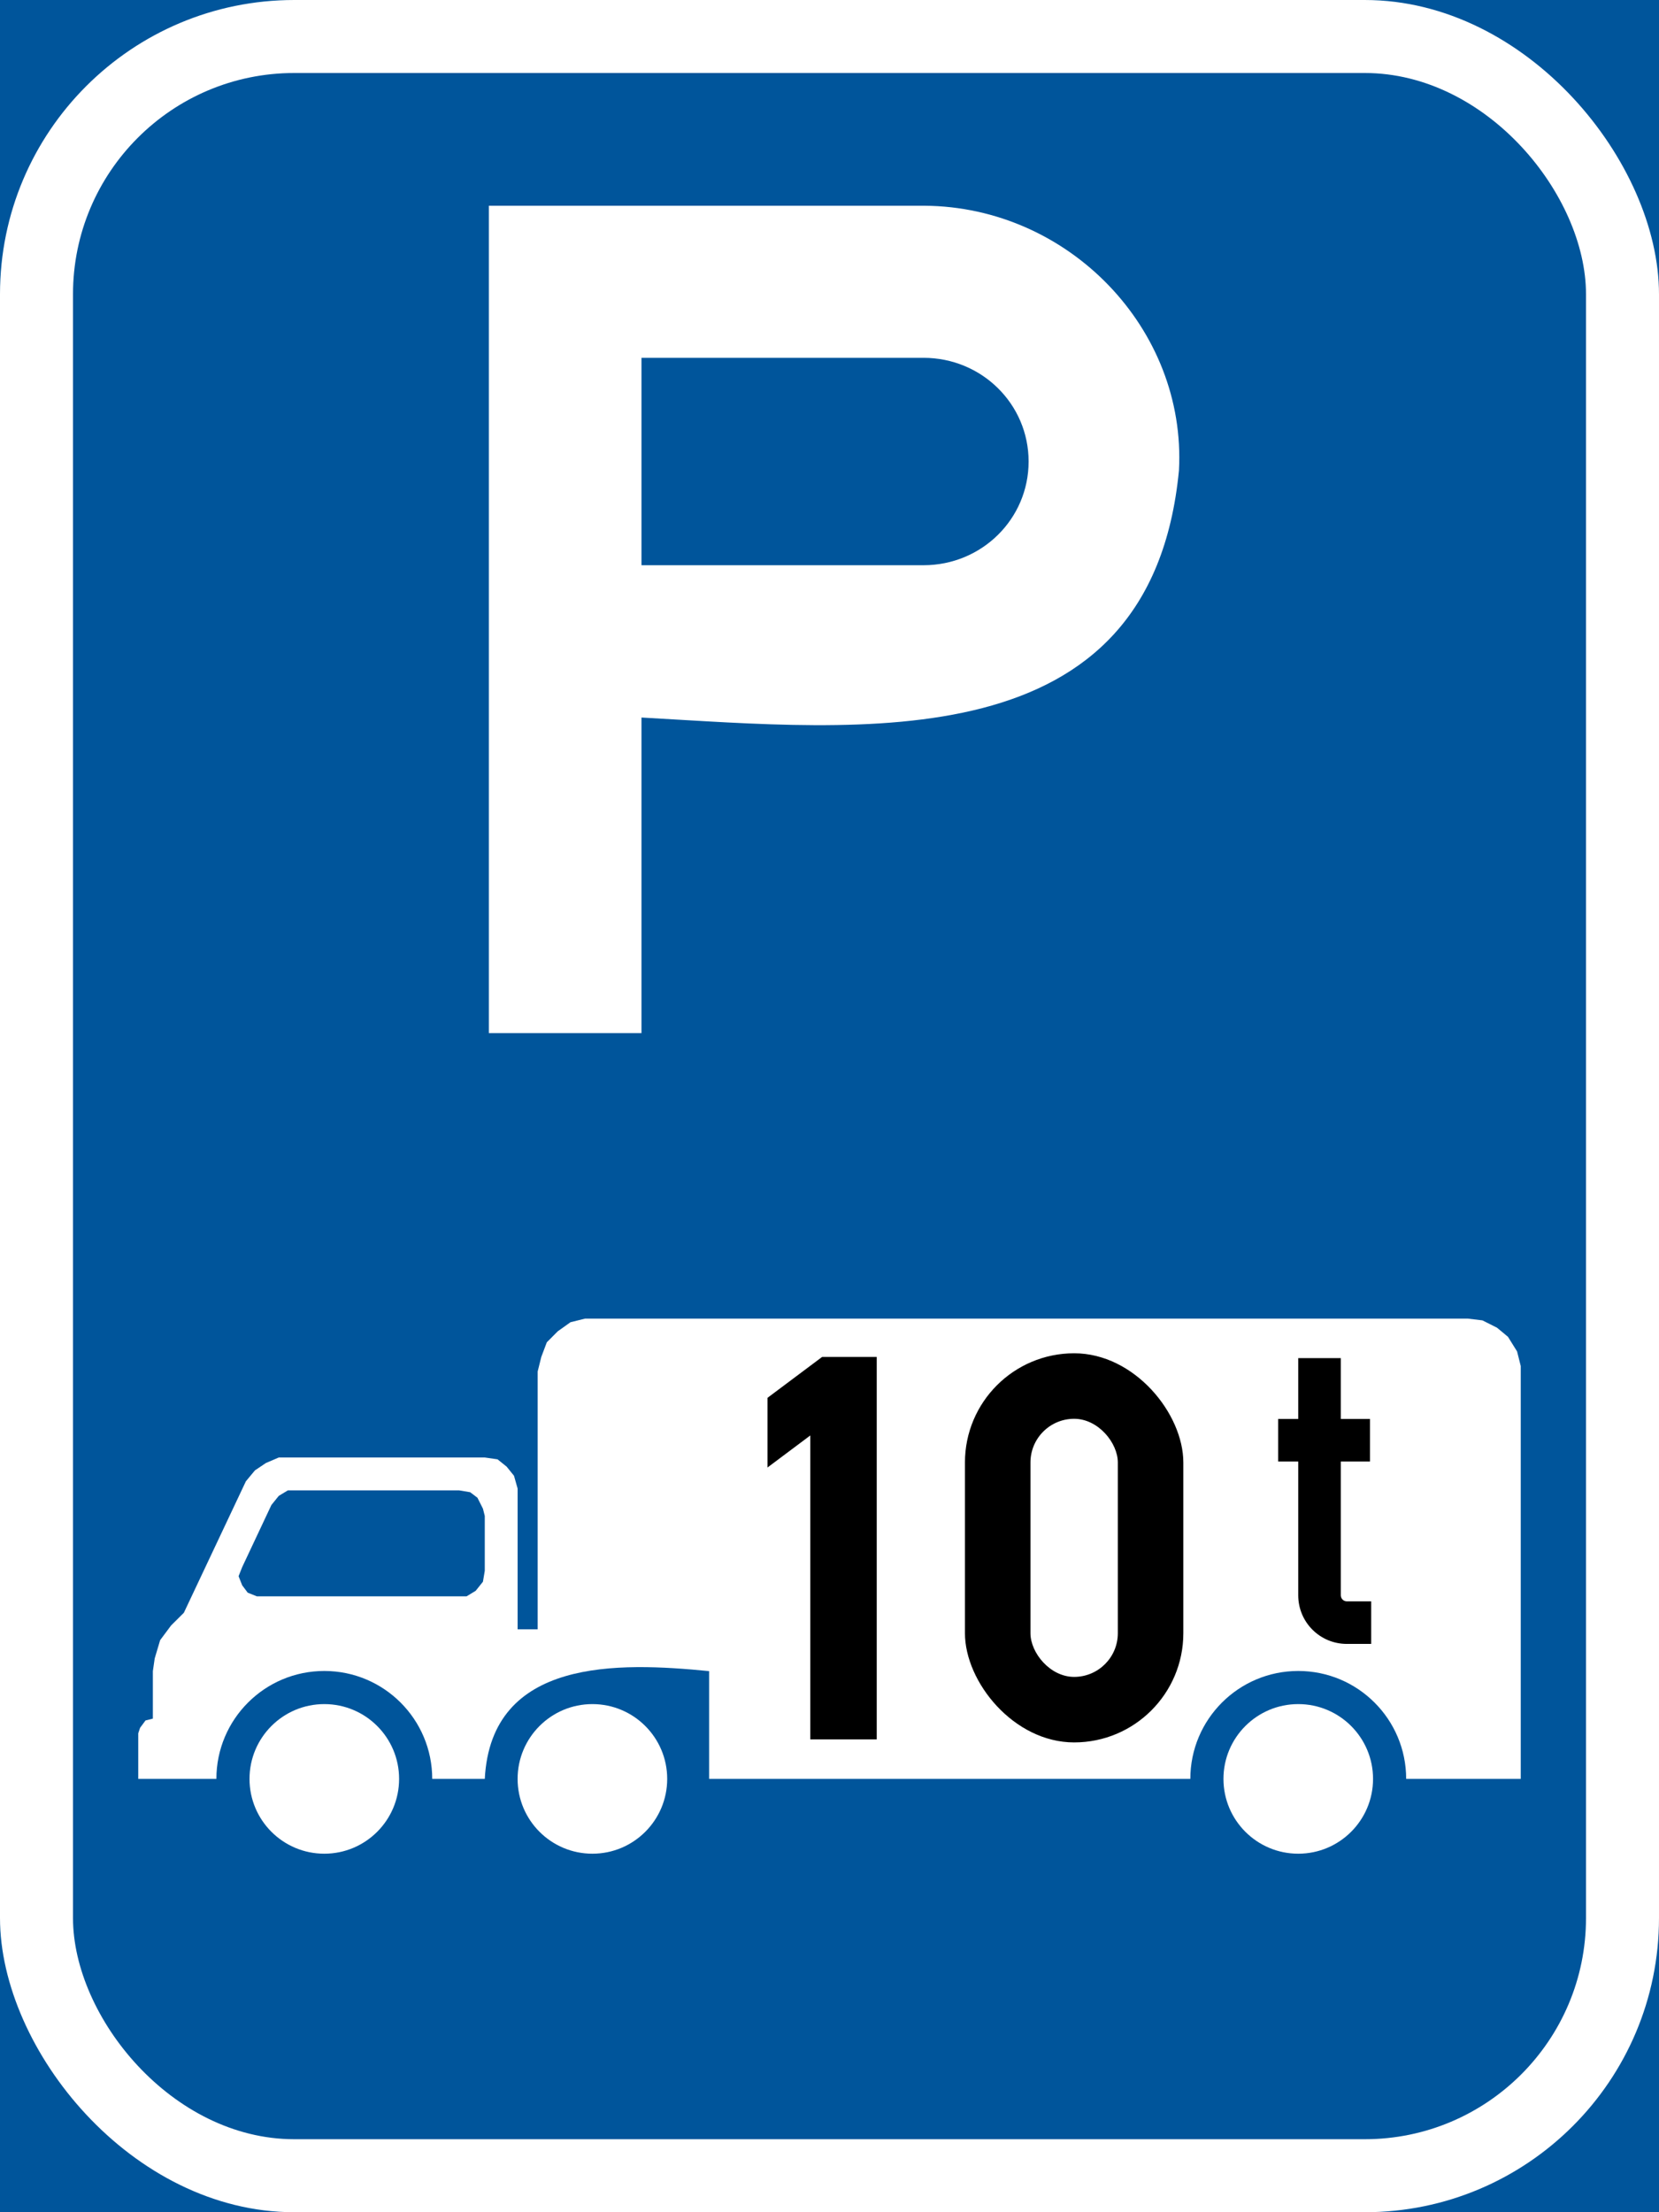
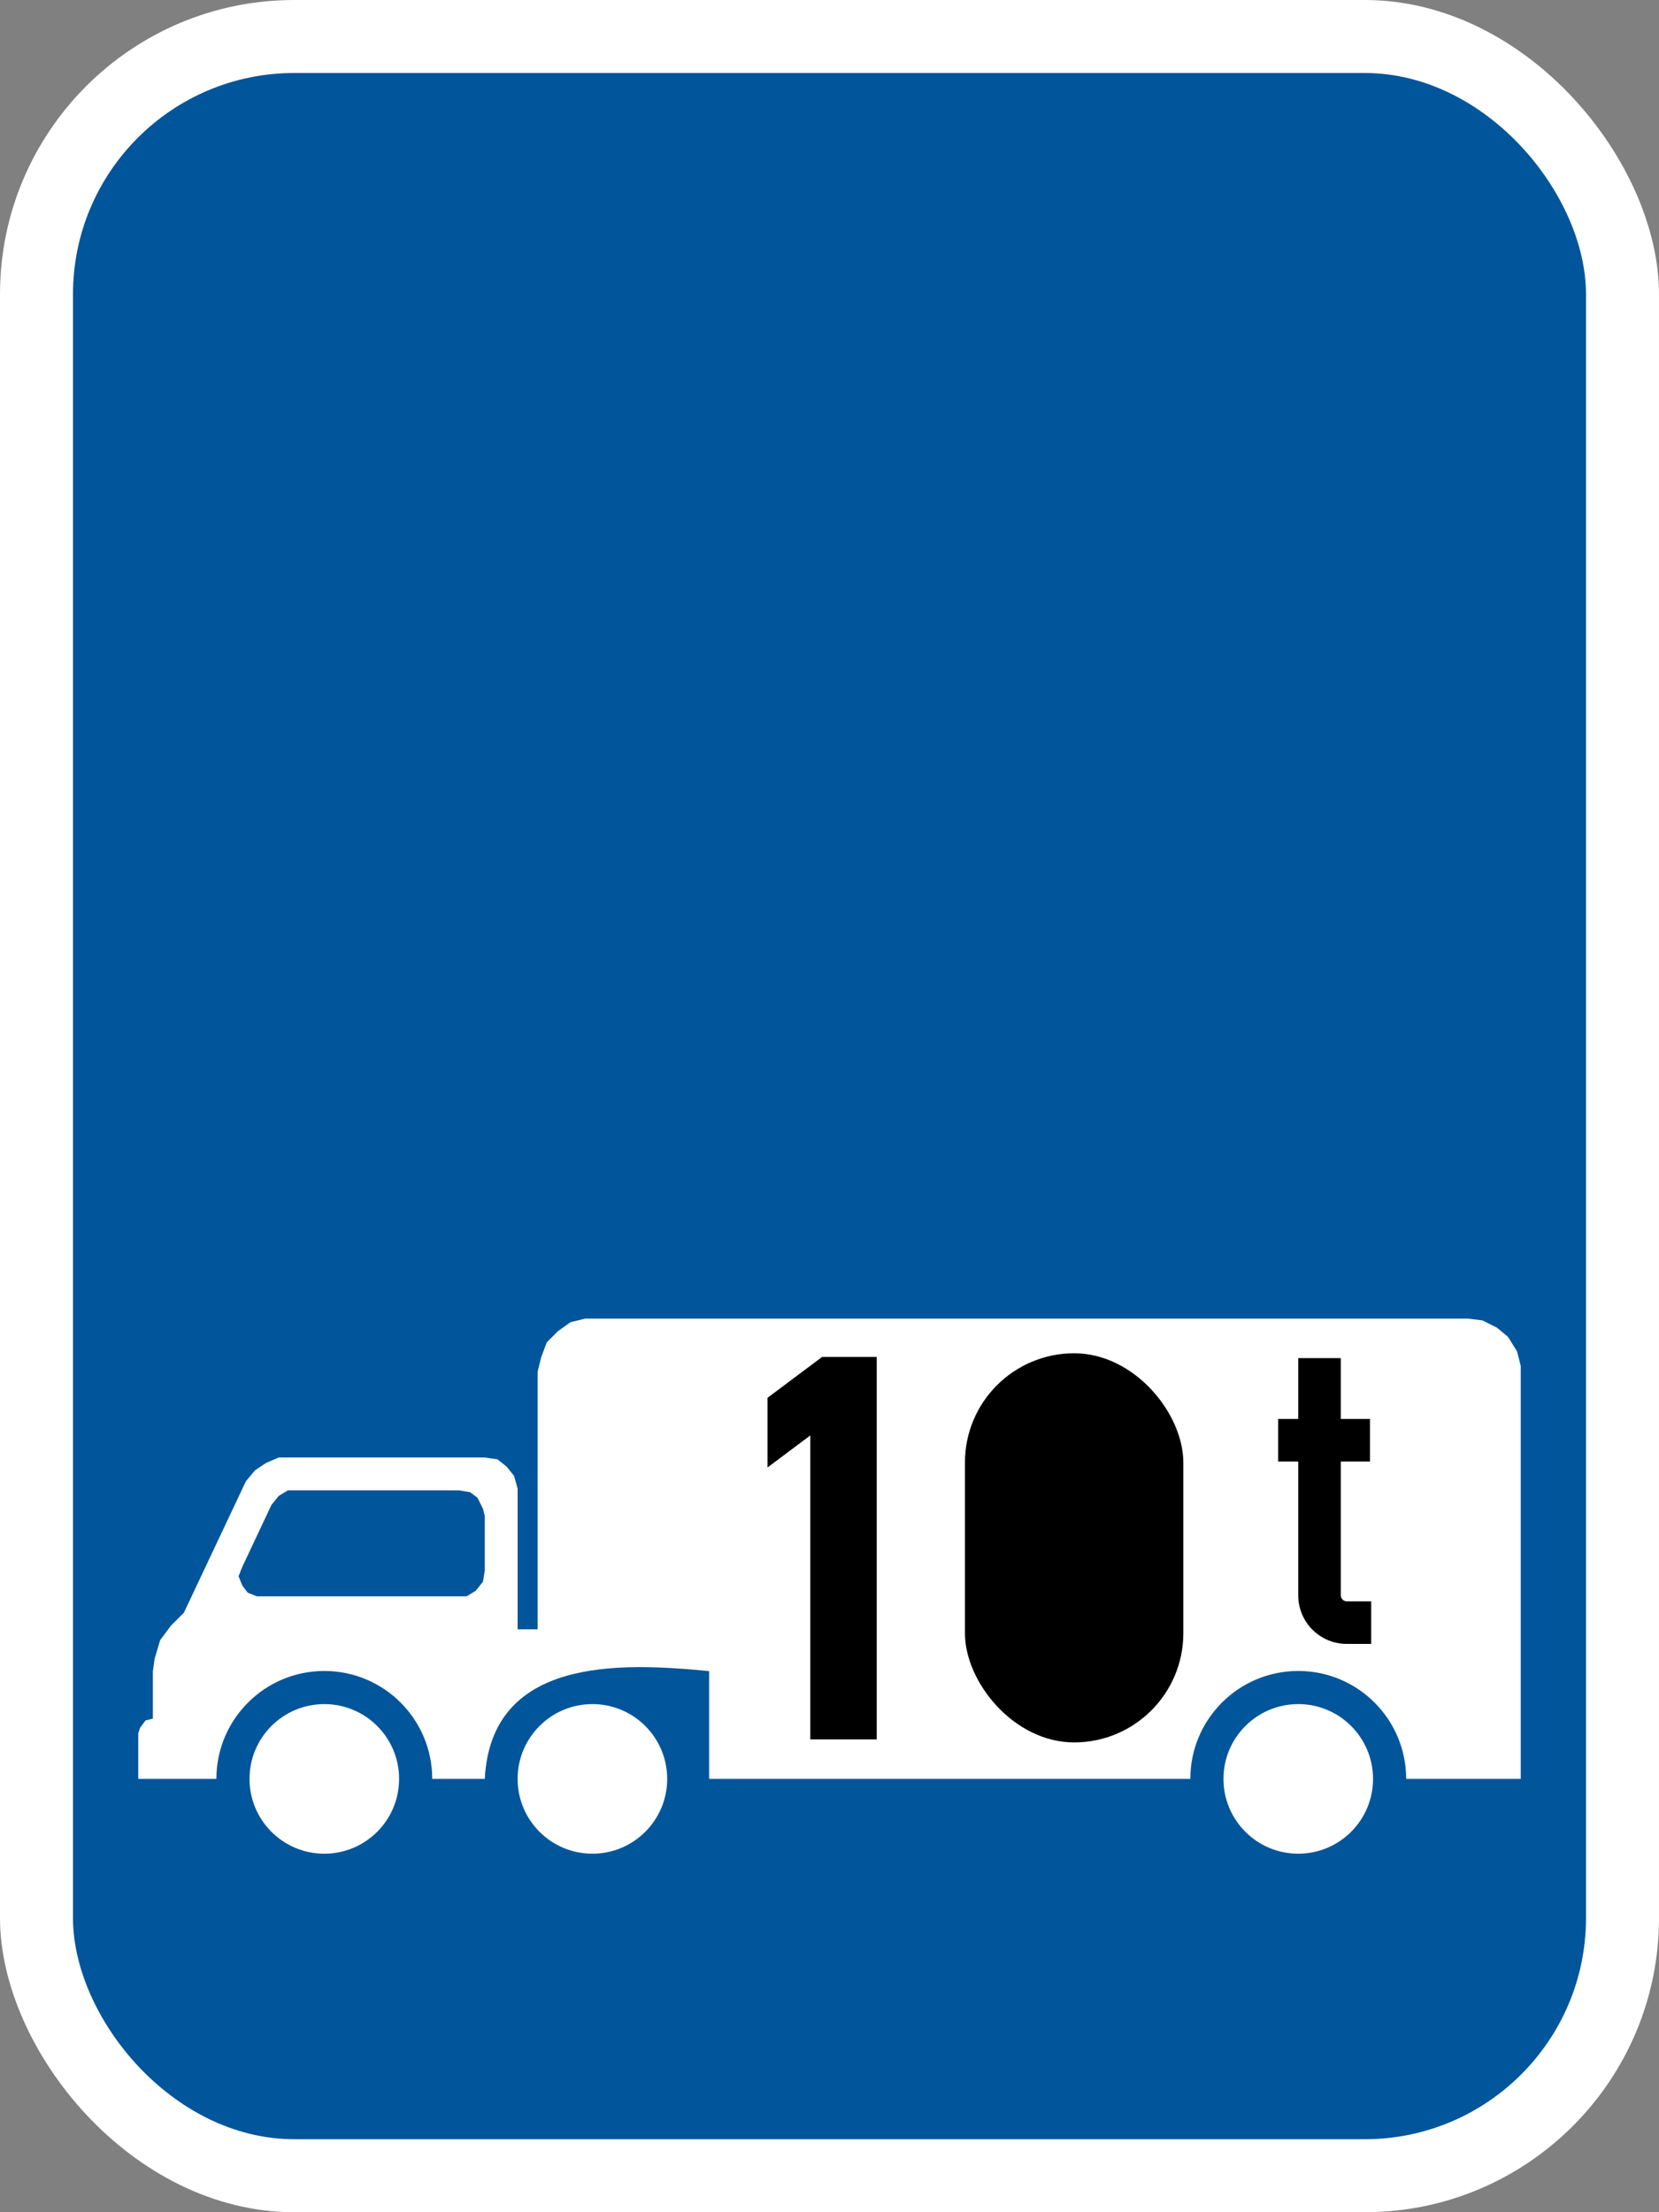
<svg xmlns="http://www.w3.org/2000/svg" xmlns:ns1="http://www.inkscape.org/namespaces/inkscape" xmlns:ns2="http://sodipodi.sourceforge.net/DTD/sodipodi-0.dtd" width="600" height="800" viewBox="0 0 600 800" id="svg2" version="1.1" ns1:version="0.91 r13725" ns2:docname="11.svg">
  <rect x="0" y="0" width="600" height="800" fill="#808080" stroke="none" />
  <defs id="defs4" />
  <ns2:namedview id="base" pagecolor="#ffffff" bordercolor="#666666" borderopacity="1.0" ns1:pageopacity="0.0" ns1:pageshadow="2" ns1:zoom="0.81206796" ns1:cx="485.34455" ns1:cy="338.77563" ns1:document-units="px" ns1:current-layer="layer1" showgrid="false" fit-margin-top="0" fit-margin-left="0" fit-margin-right="0" fit-margin-bottom="0" units="px" ns1:window-width="1920" ns1:window-height="1057" ns1:window-x="-8" ns1:window-y="-8" ns1:window-maximized="1" />
  <g ns1:label="Layer 1" ns1:groupmode="layer" id="layer1" transform="translate(663.079,2120.957)">
-     <rect style="opacity:1;fill:#00559b;fill-opacity:1;stroke:none;stroke-width:2.4;stroke-linejoin:miter;stroke-miterlimit:4;stroke-dasharray:none;stroke-dashoffset:0;stroke-opacity:1" id="rect4182" width="600" height="800" x="-663.079" y="-2120.956" />
    <rect y="-2120.956" x="-663.079" height="800" width="600" id="rect4184" style="opacity:1;fill:#ffffff;fill-opacity:1;stroke:none;stroke-width:2.4;stroke-linejoin:miter;stroke-miterlimit:4;stroke-dasharray:none;stroke-dashoffset:0;stroke-opacity:1" rx="106.4" ry="106.4" />
    <rect ry="80" rx="80" style="opacity:1;fill:#00559b;fill-opacity:1;stroke:none;stroke-width:2.4;stroke-linejoin:miter;stroke-miterlimit:4;stroke-dasharray:none;stroke-dashoffset:0;stroke-opacity:1" id="rect4195" width="547.2" height="747.2" x="-636.679" y="-2094.557" />
-     <path ns1:connector-curvature="0" id="path31783" style="fill:#ffffff;fill-opacity:1;fill-rule:evenodd;stroke:none" d="m -328.7,-2046.557 c 52.225,0.369 94.748,44.597 92.005,95.719 -10.171,105.555 -114.457,93.812 -194.384,89.362 l 0,114.12 -55.2,0 0,-299.2" ns2:nodetypes="cccccc" />
    <path style="opacity:1;fill:#00559b;fill-opacity:1;stroke:none;stroke-width:25;stroke-linejoin:miter;stroke-miterlimit:4;stroke-dasharray:none;stroke-dashoffset:0;stroke-opacity:1" d="m -431.079,-1916.557 102.01,0 c 21.052,0 38,-16.725 38,-37.5 0,-20.775 -16.948,-37.5 -38,-37.5 l -102.01,0 z" id="rect31810" ns1:connector-curvature="0" ns2:nodetypes="cssscc" />
    <path ns1:connector-curvature="0" id="path4186" style="fill:#ffffff;fill-opacity:1;fill-rule:evenodd;stroke:none" d="m -406.615,-1477.659 0,-38.973 c -32.804,-3.236 -78.84,-4.867 -81.135,38.973 l -125.33,0 0,-16.485 0.664,-1.992 1.969,-2.655 2.655,-0.664 0,-17.177 0.664,-4.591 1.969,-6.611 3.957,-5.311 4.618,-4.591 22.433,-47.547 3.29,-3.955 3.956,-2.655 4.647,-1.992 74.509,0 4.618,0.664 3.293,2.655 2.655,3.291 1.306,4.619 0,50.906 7.255,0 0,-93.243 1.306,-5.255 1.992,-5.283 3.956,-3.983 4.618,-3.292 5.255,-1.301 319.274,0 5.284,0.637 5.282,2.655 3.956,3.292 3.29,5.283 1.328,5.283 0,149.297" ns2:nodetypes="ccccccccccccccccccccccccccccccccccccc" />
    <path ns1:connector-curvature="0" id="path4188" style="fill:#00559b;fill-opacity:1;fill-rule:nonzero;stroke:none" d="m -487.753,-1572.753 -0.664,-2.628 -1.992,-3.955 -2.629,-1.992 -3.954,-0.664 -61.986,0 -3.29,1.992 -2.655,3.292 -10.566,22.46 -1.306,3.292 1.306,3.292 1.992,2.655 3.29,1.328 75.871,0 3.29,-1.992 2.629,-3.291 0.664,-3.955 0,-19.832" />
    <rect style="opacity:1;fill:#000000;fill-opacity:1;stroke:none;stroke-width:2.4;stroke-linejoin:miter;stroke-miterlimit:4;stroke-dasharray:none;stroke-dashoffset:0;stroke-opacity:1" id="rect4169" width="78.98" height="140.721" x="-314.091" y="-1631.573" rx="39.49" ry="39.49" />
-     <rect ry="15.798" rx="15.798" y="-1607.881" x="-290.399" height="93.338" width="31.596" id="rect4171" style="opacity:1;fill:#ffffff;fill-opacity:1;stroke:none;stroke-width:2.4;stroke-linejoin:miter;stroke-miterlimit:4;stroke-dasharray:none;stroke-dashoffset:0;stroke-opacity:1" />
    <path ns2:nodetypes="cccccccc" ns1:connector-curvature="0" id="path4220" d="m -345.995,-1491.951 -24.035,0 0,-109.904 -15.477,11.587 0,-25.193 19.758,-14.792 19.754,0 z" style="opacity:1;fill:#000000;fill-opacity:1;stroke:none;stroke-width:2.4;stroke-linejoin:miter;stroke-miterlimit:4;stroke-dasharray:none;stroke-dashoffset:0;stroke-opacity:1" />
    <path style="opacity:1;fill:#000000;fill-opacity:1;stroke:none;stroke-width:2.4;stroke-linejoin:miter;stroke-miterlimit:4;stroke-dasharray:none;stroke-dashoffset:0;stroke-opacity:1" d="m -193.554,-1629.814 0,21.988 -7.256,0 0,15.391 7.256,0 0,48.373 c 0,9.745 7.845,17.59 17.59,17.59 l 8.795,0 0,-15.391 -8.795,0 c -1.218,0 -2.199,-0.981 -2.199,-2.199 l 0,-48.373 10.554,0 0,-15.391 -10.554,0 0,-21.988 z" id="rect4257" ns1:connector-curvature="0" ns2:nodetypes="cccccssccsscccccc" />
    <ellipse style="opacity:1;fill:#00559b;fill-opacity:1;stroke:none;stroke-width:2.4;stroke-linejoin:miter;stroke-miterlimit:4;stroke-dasharray:none;stroke-dashoffset:0;stroke-opacity:1" id="path4325" cx="-545.789" cy="-1477.657" rx="39.03" ry="39.03" />
    <ellipse cy="-1477.657" cx="-545.789" id="circle4327" style="opacity:1;fill:#ffffff;fill-opacity:1;stroke:none;stroke-width:2.4;stroke-linejoin:miter;stroke-miterlimit:4;stroke-dasharray:none;stroke-dashoffset:0;stroke-opacity:1" rx="27.05" ry="27.05" />
    <ellipse style="opacity:1;fill:#ffffff;fill-opacity:1;stroke:none;stroke-width:2.4;stroke-linejoin:miter;stroke-miterlimit:4;stroke-dasharray:none;stroke-dashoffset:0;stroke-opacity:1" id="circle13393" cx="-448.829" cy="-1477.657" rx="27.05" ry="27.05" />
    <ellipse cy="-1477.657" cx="-193.549" id="circle13395" style="opacity:1;fill:#00559b;fill-opacity:1;stroke:none;stroke-width:2.4;stroke-linejoin:miter;stroke-miterlimit:4;stroke-dasharray:none;stroke-dashoffset:0;stroke-opacity:1" rx="39.03" ry="39.03" />
    <ellipse style="opacity:1;fill:#ffffff;fill-opacity:1;stroke:none;stroke-width:2.4;stroke-linejoin:miter;stroke-miterlimit:4;stroke-dasharray:none;stroke-dashoffset:0;stroke-opacity:1" id="circle13397" cx="-193.549" cy="-1477.657" rx="27.05" ry="27.05" />
  </g>
</svg>